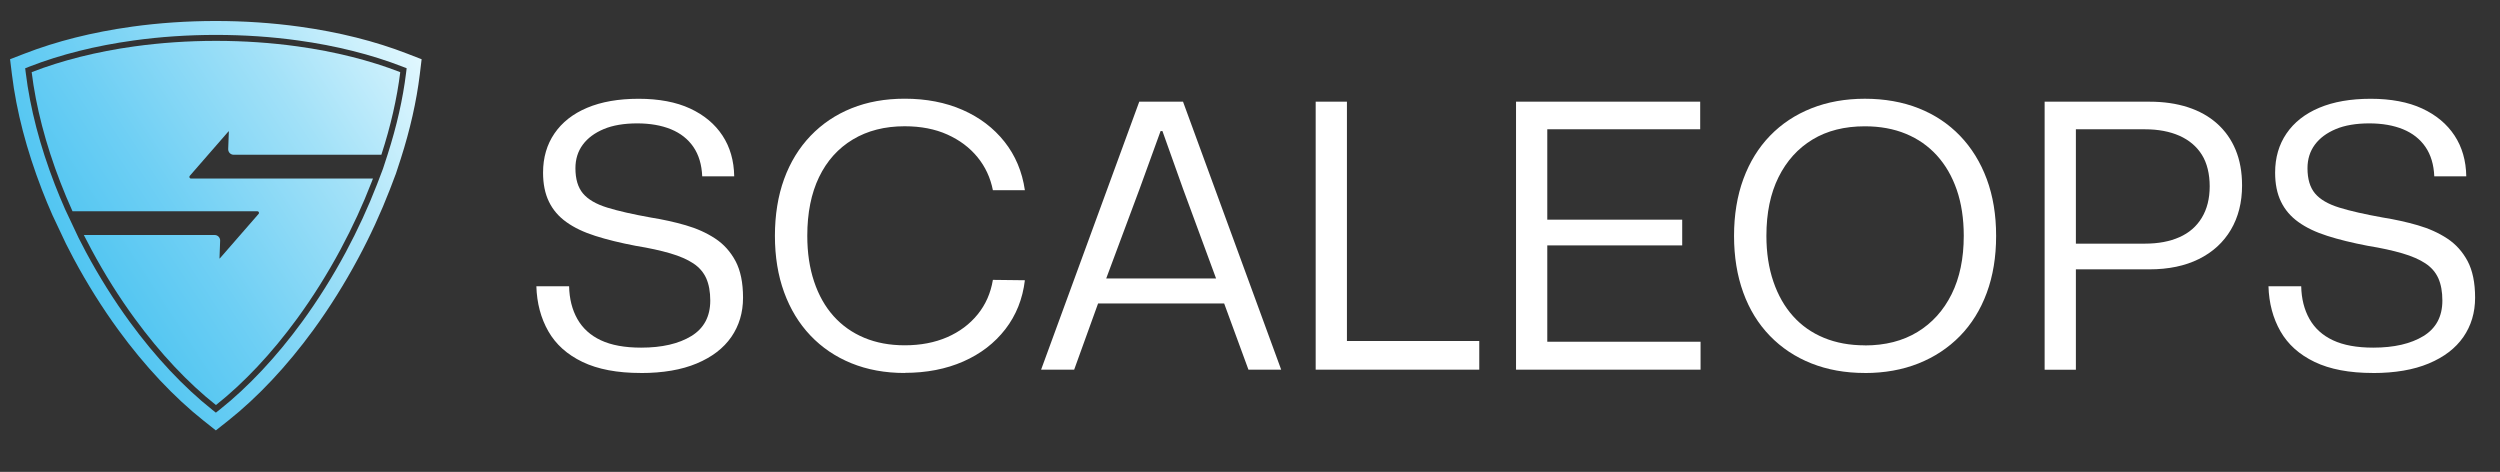
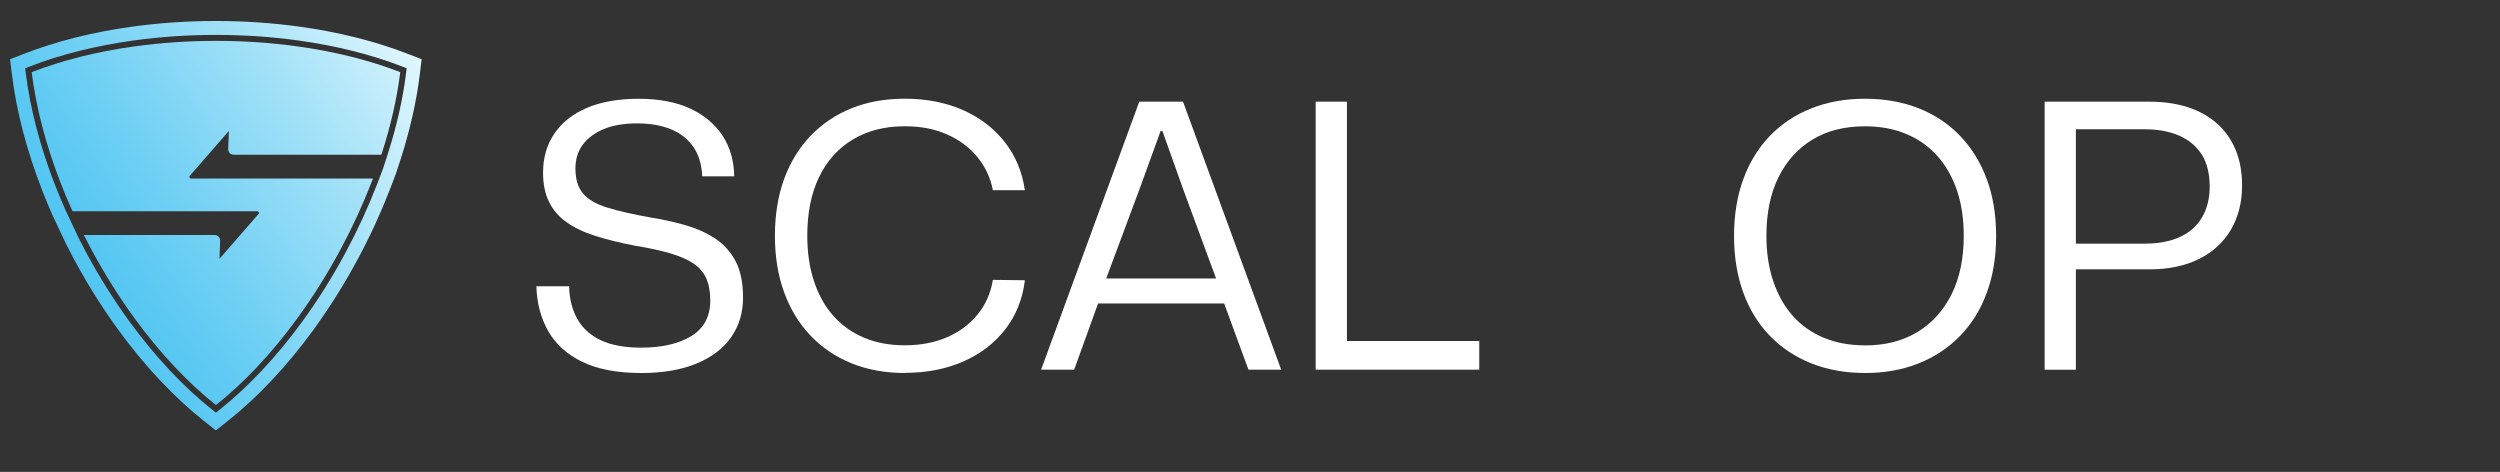
<svg xmlns="http://www.w3.org/2000/svg" xmlns:xlink="http://www.w3.org/1999/xlink" id="a" viewBox="0 0 608.68 114.89">
  <rect x="0" y="0" width="608.68" height="114.89" fill="#333333" stroke="none" />
  <defs>
    <clipPath id="b">
      <path d="m51.67,99.76c-6.94-5.5-13.88-12.89-20.08-21.39-3.85-5.28-7.44-10.99-10.66-16.99-.63-1.17-1.24-2.34-1.8-3.47l-3.27-6.94c-.88-2.01-1.73-4.04-2.51-6.05-3.64-9.41-6.02-18.56-7.08-27.18l-.14-1.12,1.05-.41c7.57-2.94,16.1-5.08,25.38-6.36,6.47-.9,13.2-1.35,20.01-1.35s13.54.45,20.01,1.35c9.28,1.28,17.81,3.43,25.38,6.36l1.05.41-.14,1.12c-.77,6.32-2.29,13-4.49,19.86l-1.14,3.5-1.1,2.89c-.12.31-.24.63-.36.94-2.13,5.51-4.69,11.05-7.58,16.45-3.22,6-6.81,11.71-10.66,16.99-6.2,8.49-13.14,15.89-20.08,21.39l-.9.71-.9-.71ZM32.1,6.5c-9.53,1.32-18.33,3.53-26.14,6.56l-3.51,1.36.46,3.74c1.09,8.91,3.55,18.32,7.28,27.99.8,2.08,1.67,4.17,2.58,6.23l3.31,7.01c.58,1.16,1.21,2.36,1.86,3.59,3.29,6.13,6.96,11.98,10.9,17.38,6.37,8.74,13.54,16.36,20.71,22.05l3,2.38,3.01-2.38c7.17-5.68,14.34-13.31,20.71-22.05,3.94-5.4,7.61-11.26,10.9-17.39,2.97-5.52,5.57-11.19,7.75-16.82.13-.32.25-.65.37-.97l1.01-2.67h.01l.11-.32,1.16-3.55c2.26-7.06,3.82-13.95,4.62-20.48l.45-3.74-3.51-1.36c-7.81-3.03-16.61-5.24-26.14-6.56-6.62-.92-13.51-1.39-20.47-1.39s-13.85.47-20.47,1.39" style="fill:none; stroke-width:0px;" />
    </clipPath>
    <linearGradient id="c" x1="114.23" y1="21.79" x2="6.88" y2="79.52" gradientUnits="userSpaceOnUse">
      <stop offset=".02" stop-color="#e8faff" />
      <stop offset=".36" stop-color="#a2e1f8" />
      <stop offset=".66" stop-color="#6ecff4" />
      <stop offset=".88" stop-color="#4ec4f1" />
      <stop offset="1" stop-color="#42c0f0" />
      <stop offset="1" stop-color="#42c0f0" />
    </linearGradient>
    <clipPath id="d">
      <path d="m32.76,11.29c-9.26,1.28-17.75,3.44-25.05,6.28,1.02,8.31,3.36,17.44,7,26.84.9,2.33,1.88,4.67,2.94,7.02h45.01c.34,0,.52.4.3.65l-9.45,10.85s-.07.01-.07-.03l.16-4.29c.03-.76-.58-1.39-1.34-1.39h-31.85c.58,1.16,1.19,2.32,1.81,3.47,3.25,6.06,6.8,11.69,10.55,16.82,6.26,8.58,13.04,15.75,19.81,21.11,6.77-5.36,13.55-12.53,19.81-21.11,3.74-5.13,7.3-10.77,10.55-16.82,2.92-5.45,5.43-10.91,7.51-16.29.12-.31.24-.62.36-.93h-44.31c-.34,0-.52-.4-.3-.65l9.45-10.85s.07-.01.07.03l-.16,4.29c-.03.76.58,1.39,1.34,1.39h35.95c2.29-7.02,3.82-13.8,4.6-20.11-7.31-2.84-15.79-5-25.05-6.28-6.29-.87-12.94-1.34-19.81-1.34s-13.52.47-19.81,1.34" style="fill:none; stroke-width:0px;" />
    </clipPath>
    <linearGradient id="e" x1="117.26" y1="12.02" x2="10.19" y2="81.97" xlink:href="#c" />
  </defs>
  <path d="m156.01,90.81c-5.73,0-10.46-.9-14.19-2.69-3.73-1.79-6.5-4.28-8.32-7.47-1.82-3.19-2.79-6.85-2.91-10.96h7.97c.06,3.04.73,5.7,2.01,7.97,1.28,2.27,3.19,4,5.73,5.19,2.54,1.19,5.8,1.79,9.8,1.79,5.07,0,9.14-.94,12.22-2.82,3.07-1.88,4.61-4.76,4.61-8.64,0-2.15-.33-3.95-.98-5.42-.66-1.46-1.7-2.67-3.13-3.62-1.43-.95-3.31-1.78-5.64-2.46-2.33-.68-5.13-1.3-8.41-1.83-3.76-.72-7.04-1.52-9.84-2.42-2.81-.89-5.15-2.01-7.03-3.36-1.88-1.34-3.3-3-4.25-4.97-.96-1.97-1.43-4.33-1.43-7.07,0-3.64.92-6.82,2.77-9.53,1.85-2.71,4.5-4.8,7.97-6.26,3.46-1.46,7.64-2.19,12.53-2.19s9.13.79,12.53,2.37c3.4,1.58,6.03,3.77,7.88,6.58,1.85,2.81,2.8,6.12,2.86,9.93h-7.79c-.12-2.86-.84-5.25-2.15-7.16-1.31-1.91-3.13-3.34-5.46-4.3-2.33-.95-5.07-1.43-8.23-1.43s-5.94.46-8.14,1.39c-2.21.93-3.91,2.19-5.1,3.8-1.19,1.61-1.79,3.52-1.79,5.73,0,2.63.61,4.67,1.83,6.13,1.22,1.46,3.19,2.61,5.91,3.45,2.71.84,6.25,1.64,10.61,2.42,2.98.48,5.82,1.1,8.5,1.88,2.69.78,5.07,1.85,7.16,3.22,2.09,1.37,3.74,3.21,4.97,5.5,1.22,2.3,1.83,5.27,1.83,8.91s-.96,6.83-2.86,9.58c-1.91,2.75-4.71,4.89-8.41,6.44-3.7,1.55-8.23,2.33-13.6,2.33Z" style="fill:#fff; stroke-width:0px;" />
  <path d="m220.27,90.81c-4.77,0-9.1-.79-12.98-2.37-3.88-1.58-7.2-3.83-9.98-6.76-2.77-2.92-4.91-6.43-6.4-10.52-1.49-4.09-2.24-8.67-2.24-13.74s.75-9.74,2.24-13.83c1.49-4.09,3.64-7.59,6.44-10.52,2.8-2.92,6.13-5.16,9.98-6.71,3.85-1.55,8.16-2.33,12.93-2.33,5.25,0,9.95.91,14.1,2.73,4.15,1.82,7.55,4.4,10.2,7.74,2.65,3.34,4.31,7.28,4.97,11.81h-7.79c-.6-3.04-1.85-5.73-3.76-8.06-1.91-2.33-4.36-4.16-7.34-5.5-2.98-1.34-6.44-2.01-10.38-2.01-4.83,0-9.04,1.07-12.62,3.22-3.58,2.15-6.32,5.21-8.23,9.17-1.91,3.97-2.86,8.73-2.86,14.28,0,4.12.55,7.83,1.66,11.14,1.1,3.31,2.69,6.12,4.74,8.41,2.06,2.3,4.55,4.06,7.47,5.28,2.92,1.22,6.2,1.83,9.84,1.83,3.88,0,7.32-.66,10.34-1.97,3.01-1.31,5.49-3.16,7.43-5.55,1.94-2.39,3.18-5.19,3.71-8.41l7.79.09c-.54,4.53-2.12,8.5-4.74,11.9-2.63,3.4-6.04,6.03-10.25,7.88-4.21,1.85-8.97,2.77-14.28,2.77Z" style="fill:#fff; stroke-width:0px;" />
  <path d="m253.48,90l23.9-65.25h10.65l23.9,65.25h-7.97l-5.91-16.11h-30.7l-5.82,16.11h-8.06Zm15.84-22.2h26.76l-8.05-21.84-5.01-14.05h-.45l-5.1,14.05-8.14,21.84Z" style="fill:#fff; stroke-width:0px;" />
  <path d="m320.33,90V24.76h7.61v60.41l-1.79-2.15h34.01v6.98h-39.83Z" style="fill:#fff; stroke-width:0px;" />
-   <path d="m369.11,90V24.76h44.84v6.71h-38.93l1.7-1.79v25.6l-1.7-1.79h34.55v6.26h-34.55l1.7-1.79v27.03l-1.7-1.79h39.02v6.8h-44.93Z" style="fill:#fff; stroke-width:0px;" />
  <path d="m454.05,90.81c-4.77,0-9.11-.78-13.02-2.33-3.91-1.55-7.28-3.79-10.11-6.71-2.83-2.92-5-6.44-6.49-10.56-1.49-4.12-2.24-8.71-2.24-13.78s.76-9.76,2.28-13.87c1.52-4.12,3.68-7.62,6.49-10.52,2.8-2.89,6.16-5.12,10.07-6.67,3.91-1.55,8.25-2.33,13.02-2.33s9.2.78,13.11,2.33c3.91,1.55,7.26,3.79,10.07,6.71,2.8,2.92,4.97,6.43,6.49,10.52,1.52,4.09,2.28,8.7,2.28,13.83s-.76,9.76-2.28,13.87c-1.52,4.12-3.7,7.62-6.53,10.52-2.83,2.89-6.21,5.12-10.11,6.67s-8.25,2.33-13.02,2.33Zm0-6.71c4.95,0,9.22-1.09,12.8-3.27,3.58-2.18,6.35-5.25,8.32-9.22,1.97-3.97,2.95-8.7,2.95-14.19,0-4.18-.57-7.91-1.7-11.19-1.13-3.28-2.75-6.07-4.83-8.37-2.09-2.3-4.61-4.06-7.56-5.28-2.95-1.22-6.28-1.83-9.98-1.83-4.95,0-9.2,1.07-12.75,3.22-3.55,2.15-6.31,5.21-8.28,9.17-1.97,3.97-2.95,8.73-2.95,14.28,0,4.12.57,7.83,1.7,11.14,1.13,3.31,2.73,6.12,4.79,8.41,2.06,2.3,4.56,4.06,7.52,5.28,2.95,1.22,6.28,1.83,9.98,1.83Z" style="fill:#fff; stroke-width:0px;" />
  <path d="m497.81,90V24.76h25.6c3.4,0,6.49.45,9.26,1.34,2.77.9,5.15,2.22,7.12,3.98,1.97,1.76,3.48,3.89,4.52,6.4,1.04,2.51,1.57,5.4,1.57,8.68,0,4.12-.91,7.71-2.73,10.79-1.82,3.07-4.42,5.45-7.79,7.12-3.37,1.67-7.38,2.51-12.04,2.51h-18.88v-6.26h17.81c3.22,0,6.01-.52,8.37-1.57,2.36-1.04,4.18-2.62,5.46-4.74,1.28-2.12,1.92-4.67,1.92-7.65s-.64-5.67-1.92-7.7c-1.28-2.03-3.1-3.56-5.46-4.61-2.36-1.04-5.15-1.57-8.37-1.57h-18.26l1.43-1.34v59.88h-7.61Z" style="fill:#fff; stroke-width:0px;" />
-   <path d="m577.73,90.81c-5.73,0-10.46-.9-14.19-2.69-3.73-1.79-6.5-4.28-8.32-7.47-1.82-3.19-2.79-6.85-2.91-10.96h7.97c.06,3.04.73,5.7,2.01,7.97,1.28,2.27,3.19,4,5.73,5.19,2.54,1.19,5.8,1.79,9.8,1.79,5.07,0,9.14-.94,12.22-2.82,3.07-1.88,4.61-4.76,4.61-8.64,0-2.15-.33-3.95-.98-5.42-.66-1.46-1.7-2.67-3.13-3.62-1.43-.95-3.31-1.78-5.64-2.46-2.33-.68-5.13-1.3-8.41-1.83-3.76-.72-7.04-1.52-9.85-2.42-2.81-.89-5.15-2.01-7.03-3.36-1.88-1.34-3.3-3-4.25-4.97-.96-1.97-1.43-4.33-1.43-7.07,0-3.64.92-6.82,2.77-9.53,1.85-2.71,4.5-4.8,7.97-6.26,3.46-1.46,7.64-2.19,12.53-2.19s9.13.79,12.53,2.37c3.4,1.58,6.03,3.77,7.88,6.58,1.85,2.81,2.8,6.12,2.86,9.93h-7.79c-.12-2.86-.84-5.25-2.15-7.16-1.31-1.91-3.13-3.34-5.46-4.3-2.33-.95-5.07-1.43-8.23-1.43s-5.94.46-8.14,1.39c-2.21.93-3.91,2.19-5.1,3.8-1.19,1.61-1.79,3.52-1.79,5.73,0,2.63.61,4.67,1.83,6.13,1.22,1.46,3.19,2.61,5.91,3.45,2.71.84,6.25,1.64,10.61,2.42,2.98.48,5.82,1.1,8.5,1.88,2.69.78,5.07,1.85,7.16,3.22,2.09,1.37,3.74,3.21,4.97,5.5,1.22,2.3,1.83,5.27,1.83,8.91s-.96,6.83-2.86,9.58c-1.91,2.75-4.71,4.89-8.41,6.44-3.7,1.55-8.23,2.33-13.6,2.33Z" style="fill:#fff; stroke-width:0px;" />
  <g style="clip-path:url(#b);">
    <rect x="2.45" y="5.11" width="100.24" height="99.69" style="fill:url(#c); stroke-width:0px;" />
  </g>
  <g style="clip-path:url(#d);">
    <rect x="7.71" y="9.95" width="89.72" height="88.68" style="fill:url(#e); stroke-width:0px;" />
  </g>
</svg>